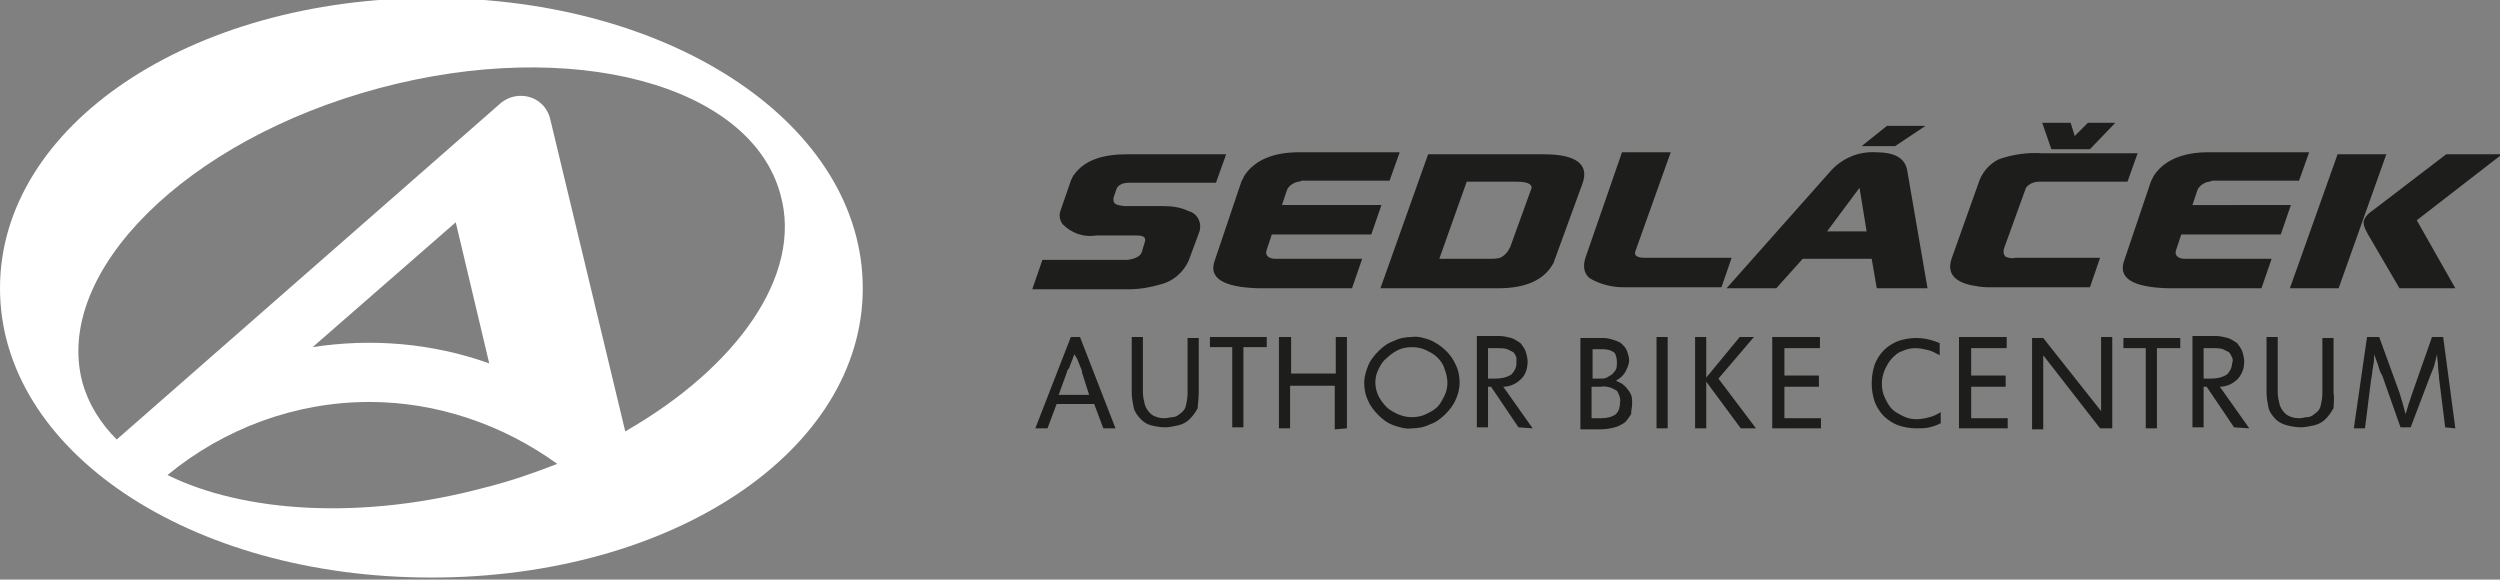
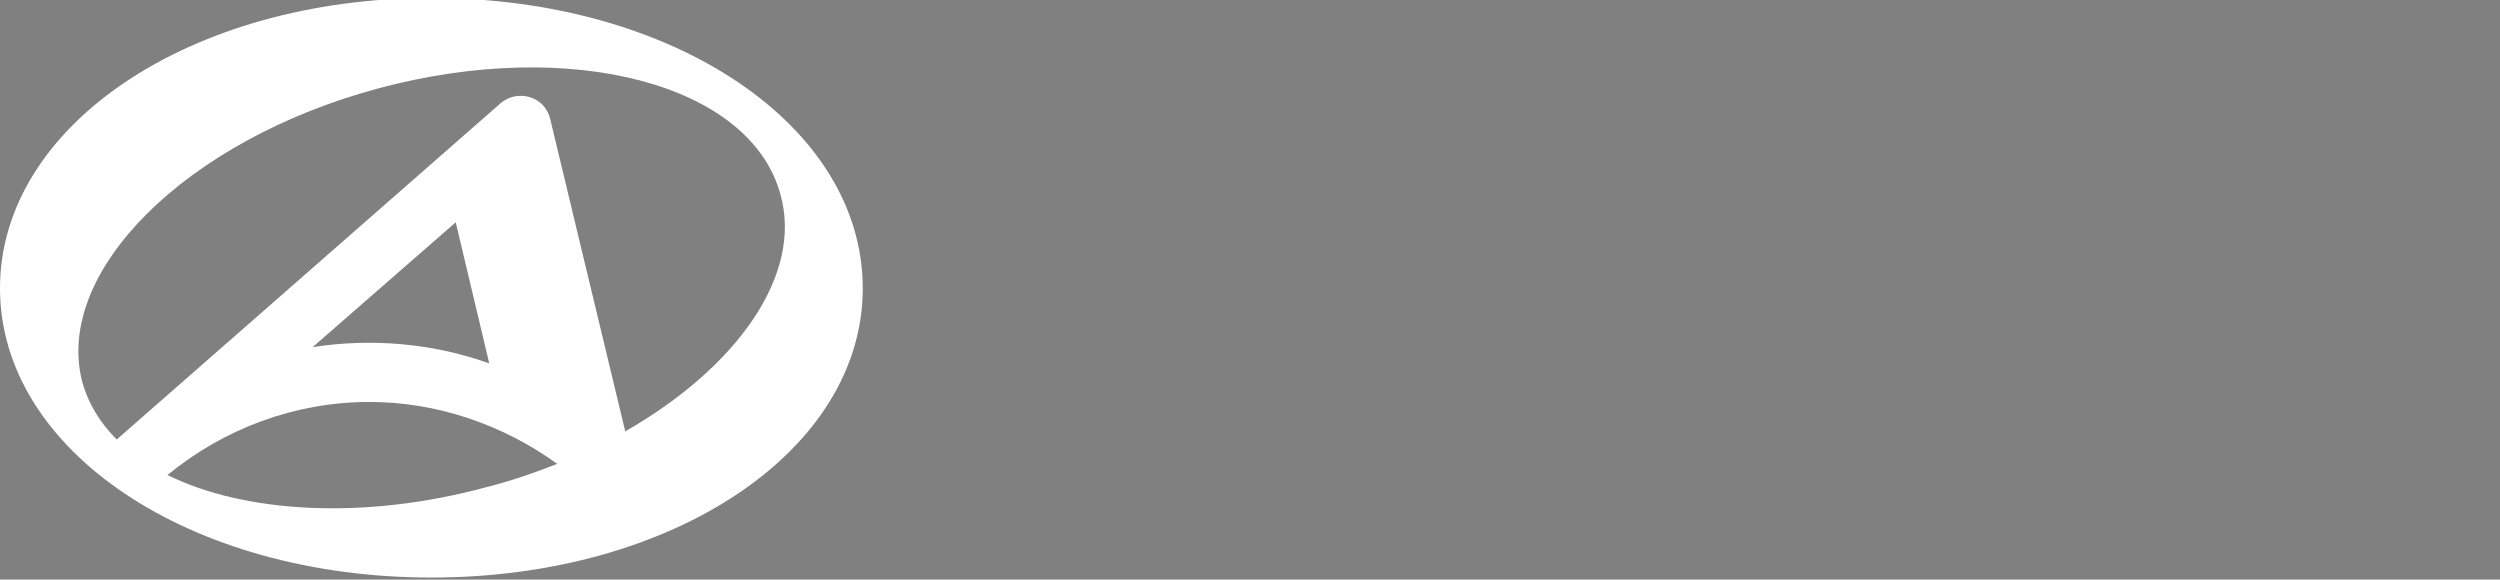
<svg xmlns="http://www.w3.org/2000/svg" version="1.1" id="Vrstva_1" x="0px" y="0px" viewBox="0 0 246.3 57.1" style="enable-background:new 0 0 246.3 57.1;" xml:space="preserve">
  <rect x="0" y="0" width="246.3" height="57.1" fill="#808080" stroke="none" />
  <style type="text/css">
	.st0{fill:#FFFFFF;}
	.st1{fill:#1D1D1B;}
	.st2{fill-rule:evenodd;clip-rule:evenodd;fill:#1D1D1B;}
</style>
  <path class="st0" d="M42.5-0.2C18.7-0.2,0,12.4,0,28.4s18.7,28.5,42.5,28.5s42.5-12.5,42.5-28.5S66.4-0.2,42.5-0.2 M16.5,46.8  c5.6-4.6,12.6-7.2,19.9-7.2c6.6,0,13.1,2.2,18.5,6.1c-2.3,0.9-4.6,1.7-7,2.3C35.7,51.3,24,50.5,16.5,46.8z M30.8,34.2l14.1-12.3  l3.3,13.9C42.6,33.8,36.6,33.3,30.8,34.2z M61.6,42.5c-1.8-7.5-7.4-30.8-7.4-30.8c-0.4-1.6-1.9-2.5-3.5-2.2  c-0.5,0.1-0.9,0.3-1.3,0.6L11.5,43.3c-1.6-1.6-2.8-3.5-3.4-5.7C5.3,26.8,18.3,13.8,37.3,8.7S74,8.3,76.9,19.2  C79.1,27.1,72.6,36.2,61.6,42.5z" />
  <g>
-     <path class="st1" d="M105.5,17.8c0.1-0.2,0.2-0.5,0.4-0.7c1-1.3,2.7-1.9,5.1-1.9h9.8l-1,2.8h-8.5c-0.7,0-1.1,0.2-1.3,0.6l-0.3,0.9   c0,0.1,0,0.2,0,0.2c0,0.4,0.3,0.5,1,0.6h3.8c0.9,0,1.8,0.1,2.6,0.5c0.8,0.2,1.3,1,1.1,1.9c0,0.1-0.1,0.2-0.1,0.3l-1,2.7   c-0.5,1.1-1.5,2-2.7,2.3c-1,0.3-2.1,0.5-3.2,0.5h-9.5l1-2.9h8.4c0.8-0.1,1.3-0.4,1.4-0.8l0.3-1c0.1-0.4-0.1-0.6-0.8-0.6h-4   c-1.2,0.2-2.4-0.2-3.3-1.1c-0.3-0.4-0.4-0.9-0.2-1.4L105.5,17.8L105.5,17.8z M119.7,25.6c-0.7,1.8,0.8,2.7,4.3,2.8h9.2l1-2.9h-8.5   c-0.8,0-1.1-0.4-0.9-0.9l0.5-1.5h9.8l1-2.9h-9.8l0.5-1.5c0.2-0.4,0.6-0.7,1.1-0.8c0.1,0,0.2,0,0.3-0.1h8.7l1-2.8h-9.9   c-2.6,0-4.4,0.8-5.4,2.3c-0.1,0.2-0.2,0.4-0.3,0.6L119.7,25.6L119.7,25.6z M136,28.4l4.7-13.2h11.4c3.2,0,4.5,1,3.8,2.9l-2.7,7.4   c-0.1,0.2-0.1,0.4-0.2,0.5c-0.9,1.6-2.7,2.4-5.4,2.4L136,28.4z M141.8,25.5h4.9c0.4,0,0.7,0,1.1-0.1c0.4-0.2,0.7-0.5,0.9-0.9   c0-0.1,0.1-0.1,0.1-0.2l2.1-5.8c0-0.4-0.5-0.6-1.5-0.6h-4.9L141.8,25.5L141.8,25.5z M156.3,25.1c-0.4,1-0.3,1.8,0.3,2.3   c1,0.6,2.2,0.9,3.3,0.9c0.2,0,0.5,0,0.8,0h8.9l1-2.9h-8.5c-0.8,0-1.1-0.2-1-0.6l3.5-9.8h-4.8L156.3,25.1L156.3,25.1z M170.1,28.4   l10.3-11.6c1.1-1.2,2.7-1.9,4.4-1.8c1.9,0,2.9,0.6,3.1,1.8l2,11.6h-5l-0.5-2.9h-6.8l-2.6,2.9L170.1,28.4z M180,22.8h3.9l-0.7-4.3   L180,22.8z M183.4,14.4l2.5-2h3.8l-3,2H183.4L183.4,14.4z M192.3,25.4l2.6-7.3c0.3-1,1-1.9,2-2.4c1.4-0.5,2.9-0.7,4.3-0.6h9.4   l-1,2.8h-8.7c-0.5,0-1,0.2-1.3,0.6l-2.1,5.8c-0.2,0.5-0.1,0.8,0.1,1c0.3,0.1,0.6,0.2,0.9,0.1h8.4l-1,2.9h-10.1   c-0.5,0-1.1-0.1-1.6-0.2C192.4,27.7,191.8,26.8,192.3,25.4L192.3,25.4z M209.3,25.6c-0.7,1.8,0.8,2.7,4.3,2.8h9.2l1-2.9h-8.5   c-0.8,0-1.1-0.4-0.9-0.9l0.5-1.5h9.8l1-2.9H216l0.5-1.5c0.2-0.4,0.6-0.7,1.1-0.8c0.1,0,0.2,0,0.3-0.1h8.6l1-2.8h-9.9   c-2.6,0-4.4,0.8-5.4,2.3c-0.1,0.2-0.2,0.4-0.3,0.6L209.3,25.6L209.3,25.6z M225.6,28.4l4.7-13.2h4.8l-4.7,13.2H225.6z M234.2,20.4   l-0.8,0.6c-0.2,0.2-0.4,0.4-0.5,0.7c-0.1,0.3,0,0.7,0.4,1.4l3.1,5.3h5.5l-3.8-6.7l8.4-6.5H241L234.2,20.4z" />
-     <path class="st1" d="M109.9,42.2l-3.5-9h-0.9l-3.5,9h1.2l0.9-2.4h3.7l0.9,2.4H109.9z M107.3,38.9h-3l0.8-2.2c0-0.1,0.1-0.3,0.2-0.4   s0.1-0.3,0.2-0.5l0.2-0.5c0-0.1,0.1-0.3,0.2-0.4c0,0.1,0.1,0.3,0.2,0.4l0.2,0.5l0.2,0.5c0.1,0.2,0.1,0.3,0.1,0.4L107.3,38.9   L107.3,38.9z M118.1,38.7v-5.4H117v5.5c0,0.4-0.1,0.9-0.2,1.3c-0.1,0.3-0.3,0.5-0.6,0.7c-0.2,0.2-0.5,0.3-0.7,0.3   c-0.2,0-0.5,0.1-0.7,0.1c-0.3,0-0.5,0-0.8-0.1c-0.3-0.1-0.5-0.2-0.7-0.4c-0.2-0.2-0.4-0.5-0.5-0.8c-0.1-0.4-0.2-0.8-0.2-1.3v-5.4   h-1.1v5.5c0,0.5,0.1,1,0.2,1.5c0.1,0.4,0.4,0.8,0.7,1.1c0.3,0.3,0.6,0.5,1,0.6c0.4,0.1,0.9,0.2,1.4,0.2c0.4,0,0.8-0.1,1.3-0.2   c0.4-0.1,0.8-0.3,1.1-0.6c0.3-0.3,0.6-0.7,0.8-1.1C118,39.8,118.1,39.3,118.1,38.7L118.1,38.7z M124.8,34.3v-1.1h-5.6v1h2.2v7.9   h1.1v-7.9H124.8z M132.7,42.2v-9h-1.1v3.6h-4.4v-3.6H126v9h1.1V38h4.4v4.3L132.7,42.2z M143.8,37.7c0-0.6-0.1-1.2-0.4-1.8   c-0.5-1.1-1.4-1.9-2.5-2.4c-0.6-0.2-1.2-0.4-1.8-0.3c-0.6,0-1.2,0.1-1.8,0.4c-0.6,0.2-1.1,0.6-1.5,1c-0.4,0.4-0.8,0.9-1,1.4   c-0.2,0.5-0.4,1.1-0.4,1.7c0,0.6,0.1,1.2,0.4,1.8c0.2,0.5,0.6,1,1,1.4c0.4,0.4,0.9,0.8,1.5,1c0.6,0.2,1.2,0.4,1.8,0.3   c0.6,0,1.2-0.1,1.8-0.4c0.6-0.2,1.1-0.6,1.5-1c0.4-0.4,0.8-0.9,1-1.4C143.6,39,143.8,38.4,143.8,37.7L143.8,37.7z M142.6,37.7   c0,0.5-0.1,0.9-0.3,1.3c-0.2,0.4-0.4,0.8-0.7,1.1c-0.3,0.3-0.7,0.5-1.1,0.7c-0.4,0.2-0.9,0.3-1.4,0.3c-0.5,0-0.9-0.1-1.4-0.3   c-0.4-0.2-0.8-0.4-1.1-0.7c-0.3-0.3-0.6-0.7-0.8-1.1c-0.2-0.4-0.3-0.9-0.3-1.3c0-0.5,0.1-0.9,0.3-1.3c0.2-0.4,0.4-0.8,0.8-1.1   c0.3-0.3,0.7-0.6,1.1-0.8c0.4-0.2,0.9-0.3,1.4-0.3c0.5,0,1,0.1,1.4,0.3c0.4,0.2,0.8,0.4,1.1,0.7c0.3,0.3,0.6,0.7,0.7,1.1   C142.5,36.8,142.6,37.3,142.6,37.7L142.6,37.7z M151,42.2l-2.9-4.1c0.7,0,1.3-0.3,1.8-0.8c0.4-0.4,0.6-1,0.6-1.7   c0-0.3-0.1-0.7-0.2-1c-0.1-0.3-0.3-0.5-0.5-0.8c-0.3-0.2-0.6-0.4-0.9-0.5c-0.4-0.1-0.8-0.2-1.2-0.2h-2.2v9h1.1v-4h0.3l2.7,4   L151,42.2z M149.4,35.8c0,0.4-0.2,0.8-0.5,1.1c-0.5,0.3-1,0.4-1.6,0.4h-0.7v-3h1c0.3,0,0.6,0,0.9,0.1c0.2,0.1,0.4,0.2,0.6,0.3   c0.1,0.1,0.2,0.3,0.3,0.5C149.4,35.4,149.4,35.6,149.4,35.8L149.4,35.8z M160.8,39.7c0-0.3,0-0.5-0.1-0.8c-0.1-0.2-0.2-0.4-0.4-0.6   c-0.1-0.2-0.3-0.3-0.5-0.5c-0.2-0.1-0.4-0.2-0.6-0.3c0.4-0.2,0.7-0.5,0.9-0.8c0.2-0.4,0.4-0.8,0.4-1.2c0-0.3-0.1-0.6-0.2-0.9   c-0.1-0.3-0.3-0.5-0.5-0.7c-0.2-0.2-0.5-0.3-0.8-0.4c-0.3-0.1-0.7-0.2-1-0.2h-2.3v9h2c0.5,0,1-0.1,1.4-0.2c0.4-0.1,0.7-0.3,1-0.5   c0.2-0.2,0.4-0.5,0.6-0.8C160.7,40.4,160.8,40.1,160.8,39.7L160.8,39.7z M159.3,35.7c0,0.2,0,0.5-0.1,0.7c-0.1,0.2-0.2,0.3-0.4,0.5   c-0.2,0.1-0.3,0.2-0.5,0.3c-0.2,0.1-0.4,0.1-0.6,0.1h-0.8v-2.9h1c0.4,0,0.9,0.1,1.2,0.4C159.2,35,159.3,35.3,159.3,35.7L159.3,35.7   z M159.6,39.7c0,0.4-0.1,0.8-0.4,1.1c-0.4,0.3-0.9,0.4-1.4,0.4h-1v-3.1h0.9c0.6-0.1,1.1,0.1,1.6,0.4   C159.5,38.8,159.7,39.3,159.6,39.7L159.6,39.7z M164.3,42.2v-9h-1.1v9H164.3z M173,42.2l-3.7-4.9l3.5-4.1h-1.4l-3.3,4v-4h-1.1v9   h1.1v-4.6l3.4,4.6L173,42.2z M179.4,42.2v-1h-3.6v-3.1h3.4V37h-3.4v-2.7h3.5v-1.1h-4.7v9L179.4,42.2z M191.2,41.7v-1.1   c-0.3,0.2-0.7,0.4-1.1,0.5c-0.4,0.1-0.8,0.2-1.3,0.2c-0.5,0-0.9-0.1-1.3-0.3c-0.4-0.2-0.8-0.4-1.1-0.7c-0.3-0.3-0.5-0.7-0.7-1.1   c-0.2-0.4-0.3-0.9-0.3-1.4c0-0.5,0.1-0.9,0.3-1.4c0.2-0.4,0.4-0.8,0.7-1.1c0.3-0.3,0.6-0.6,1-0.7c0.4-0.2,0.8-0.3,1.3-0.3   c0.4,0,0.9,0.1,1.3,0.2c0.4,0.1,0.7,0.3,1.1,0.5v-1.2c-0.7-0.3-1.5-0.5-2.3-0.5c-0.6,0-1.2,0.1-1.8,0.3c-0.5,0.2-1,0.5-1.4,0.9   c-0.4,0.4-0.7,0.9-0.9,1.4c-0.2,0.6-0.3,1.2-0.3,1.9c0,0.6,0.1,1.2,0.3,1.8c0.2,0.5,0.5,1,0.9,1.4c0.4,0.4,0.9,0.7,1.4,0.9   c0.6,0.2,1.2,0.3,1.8,0.3c0.4,0,0.9,0,1.3-0.1C190.5,42,190.8,41.9,191.2,41.7L191.2,41.7z M197.8,42.2v-1h-3.6v-3.1h3.4V37h-3.4   v-2.7h3.5v-1.1h-4.7v9L197.8,42.2z M208.1,42.2v-9h-1.1v7.3l-5.7-7.2h-1.1v9h1.1V35l5.6,7.2H208.1z M214.8,34.3v-1h-5.6v1h2.2v7.9   h1.1v-7.9L214.8,34.3z M221.6,42.2l-2.9-4.1c0.7,0,1.3-0.3,1.8-0.8c0.4-0.5,0.6-1,0.6-1.7c0-0.3-0.1-0.7-0.2-1   c-0.1-0.3-0.3-0.5-0.5-0.8c-0.3-0.2-0.6-0.4-0.9-0.5c-0.4-0.1-0.8-0.2-1.2-0.2H216v9h1.1v-4h0.3l2.7,4L221.6,42.2z M219.9,35.8   c0,0.4-0.2,0.8-0.5,1.1c-0.5,0.3-1,0.4-1.6,0.4h-0.7v-3h1c0.3,0,0.6,0,0.9,0.1c0.2,0.1,0.4,0.2,0.6,0.3c0.1,0.1,0.2,0.3,0.3,0.5   C220,35.4,220,35.6,219.9,35.8L219.9,35.8z M229.9,38.7v-5.4h-1.1v5.5c0,0.4-0.1,0.9-0.2,1.3c-0.1,0.3-0.3,0.5-0.6,0.7   c-0.2,0.2-0.5,0.3-0.7,0.3c-0.2,0-0.5,0.1-0.7,0.1c-0.3,0-0.5,0-0.8-0.1c-0.3-0.1-0.5-0.2-0.7-0.4c-0.2-0.2-0.4-0.5-0.5-0.8   c-0.1-0.4-0.2-0.8-0.2-1.3v-5.4h-1.1v5.5c0,0.5,0.1,1,0.2,1.5c0.1,0.4,0.4,0.8,0.7,1.1c0.3,0.3,0.7,0.5,1.1,0.6   c0.4,0.1,0.9,0.2,1.4,0.2c0.4,0,0.8-0.1,1.3-0.2c0.4-0.1,0.8-0.3,1.1-0.6c0.3-0.3,0.6-0.7,0.8-1.1C229.9,39.8,230,39.3,229.9,38.7z    M241.9,42.2l-1.2-9h-1.1l-2,5.7c-0.1,0.3-0.2,0.6-0.3,0.9l-0.3,1l-0.3-1.1c-0.1-0.3-0.2-0.7-0.3-1l-2-5.5h-1.2l-1.3,9h1.1l0.6-4.8   c0.1-0.4,0.1-0.8,0.2-1.3s0.1-0.8,0.1-1.2l0.4,1.1c0.1,0.4,0.2,0.7,0.4,1l1.8,5.1h1l1.9-5l0.4-1c0.1-0.4,0.2-0.8,0.3-1.2   c0,0.4,0.1,0.8,0.1,1.2s0.1,0.8,0.1,1.2l0.6,4.8L241.9,42.2z" />
-     <polygon class="st2" points="208.4,12.1 205.9,14.7 202.1,14.7 201.2,12.1 204,12.1 204.4,13.4 205.7,12.1  " />
-   </g>
+     </g>
</svg>